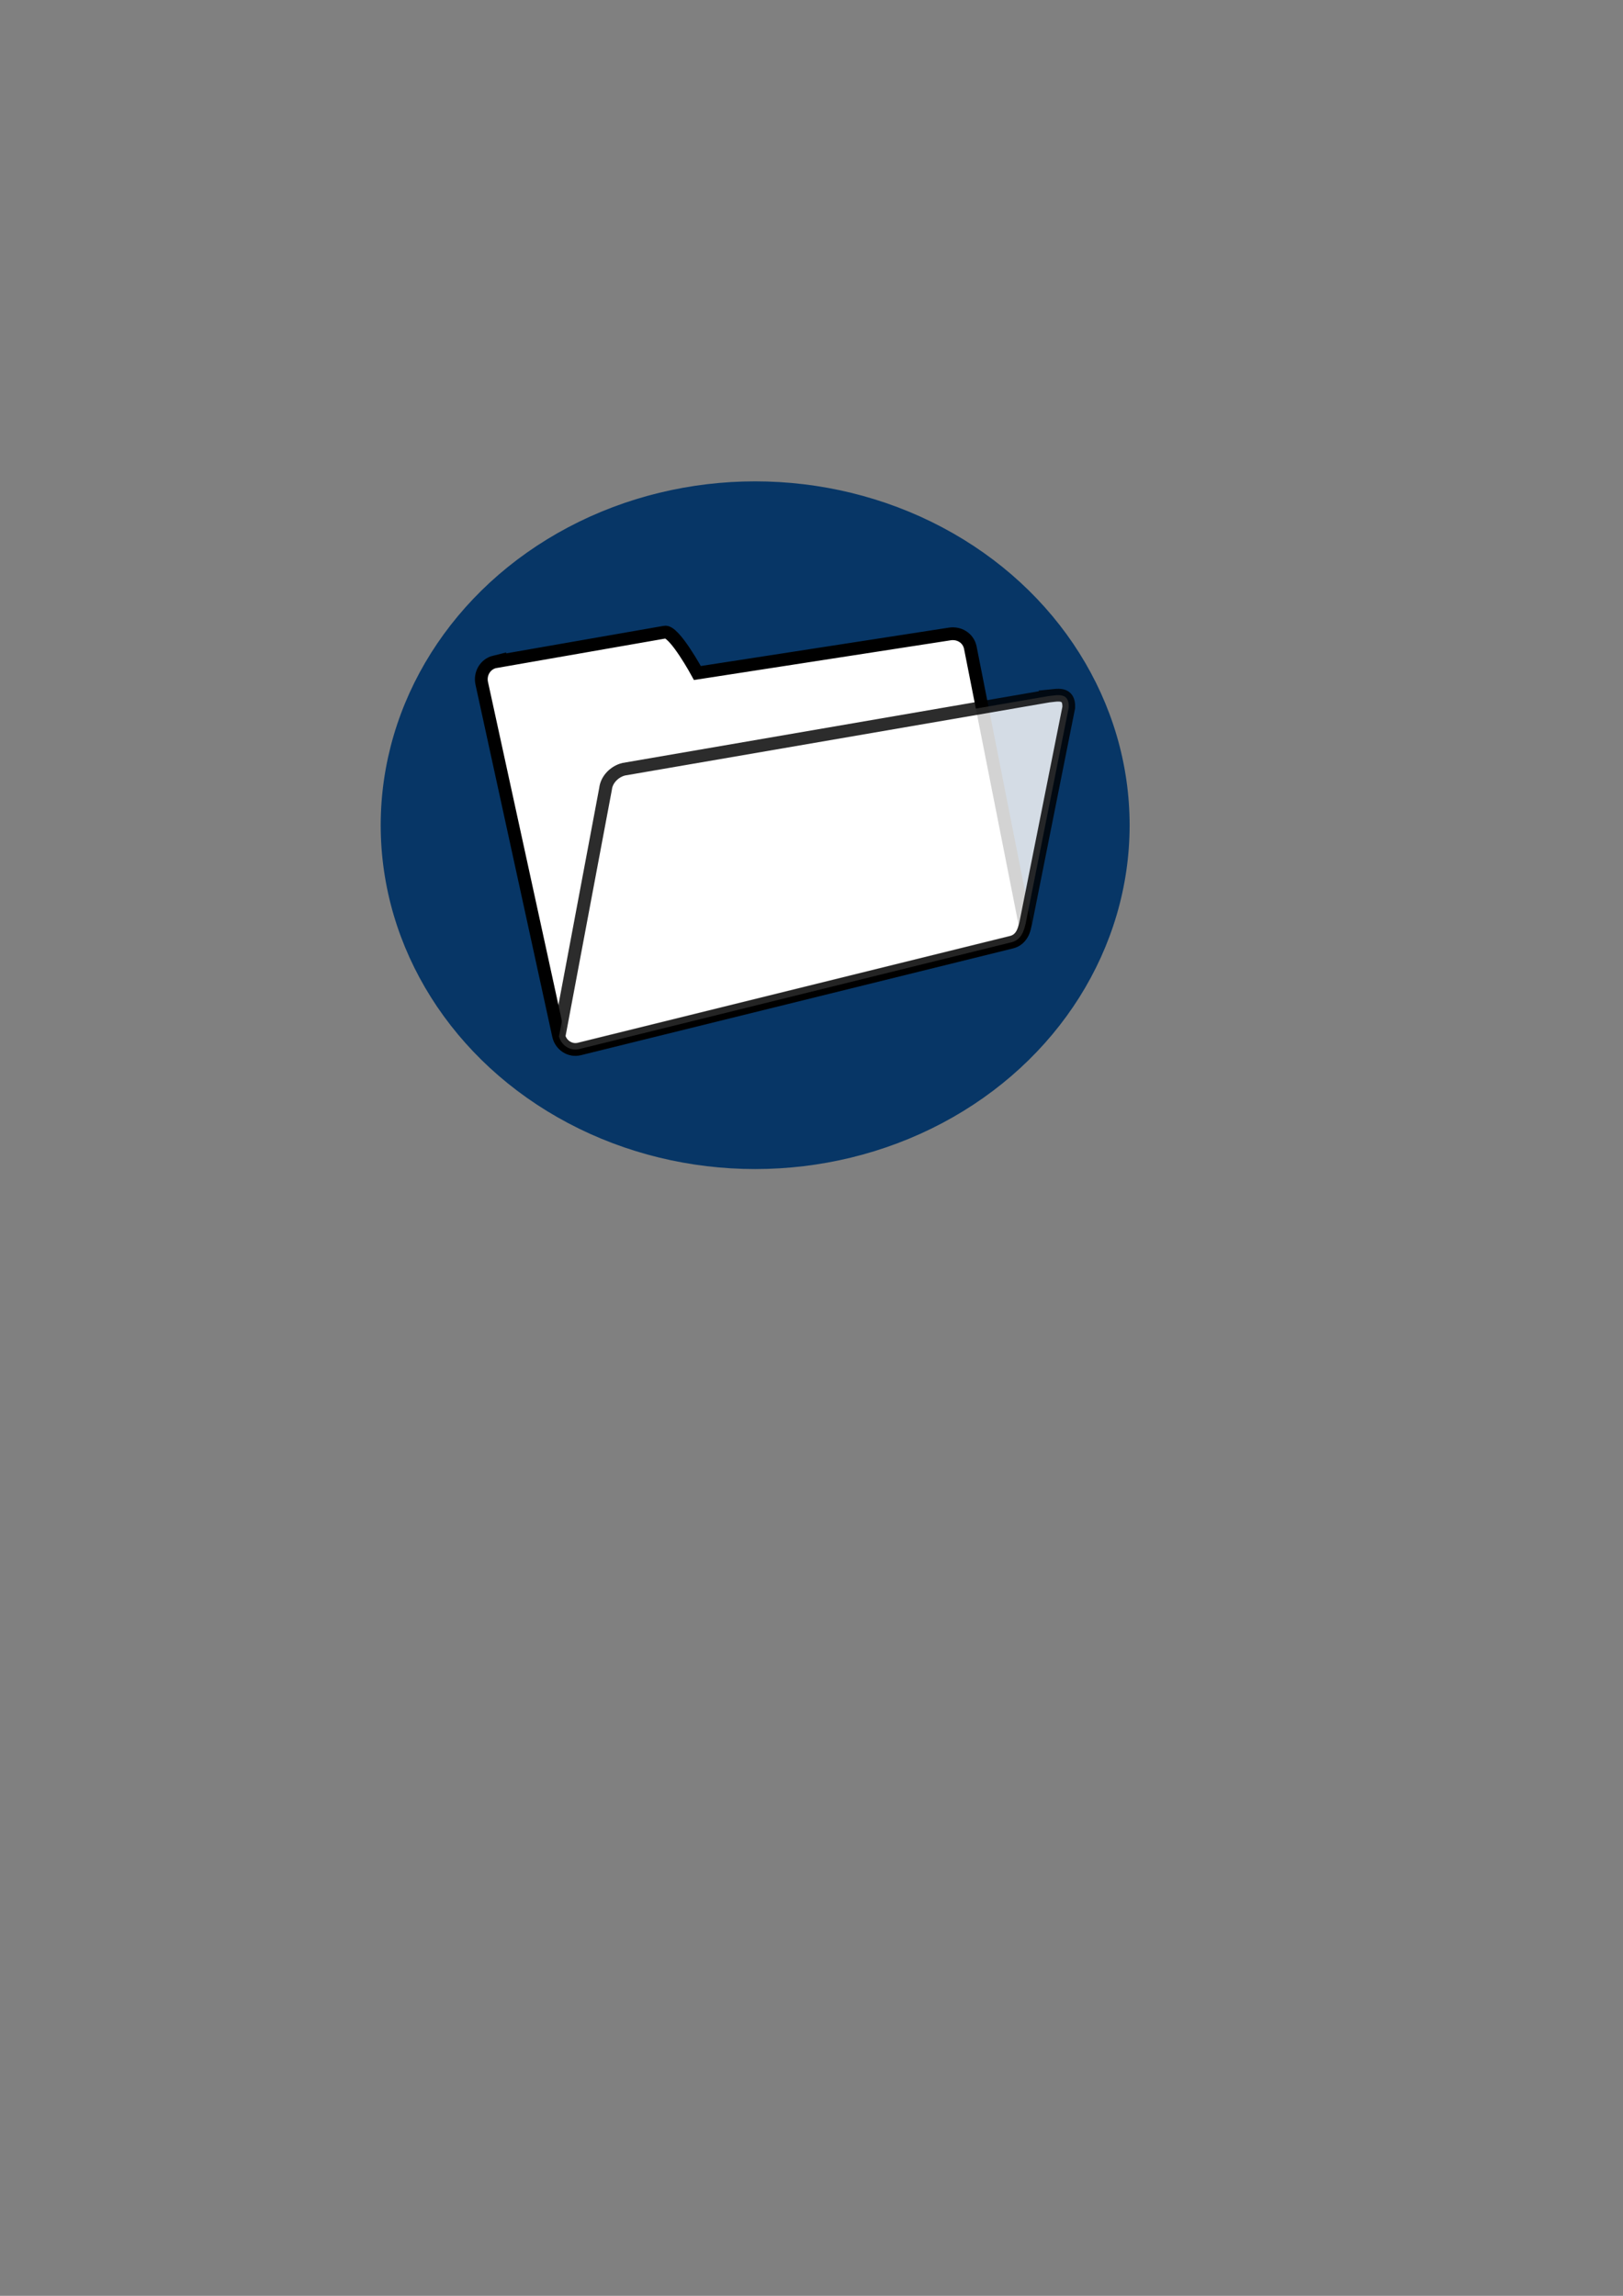
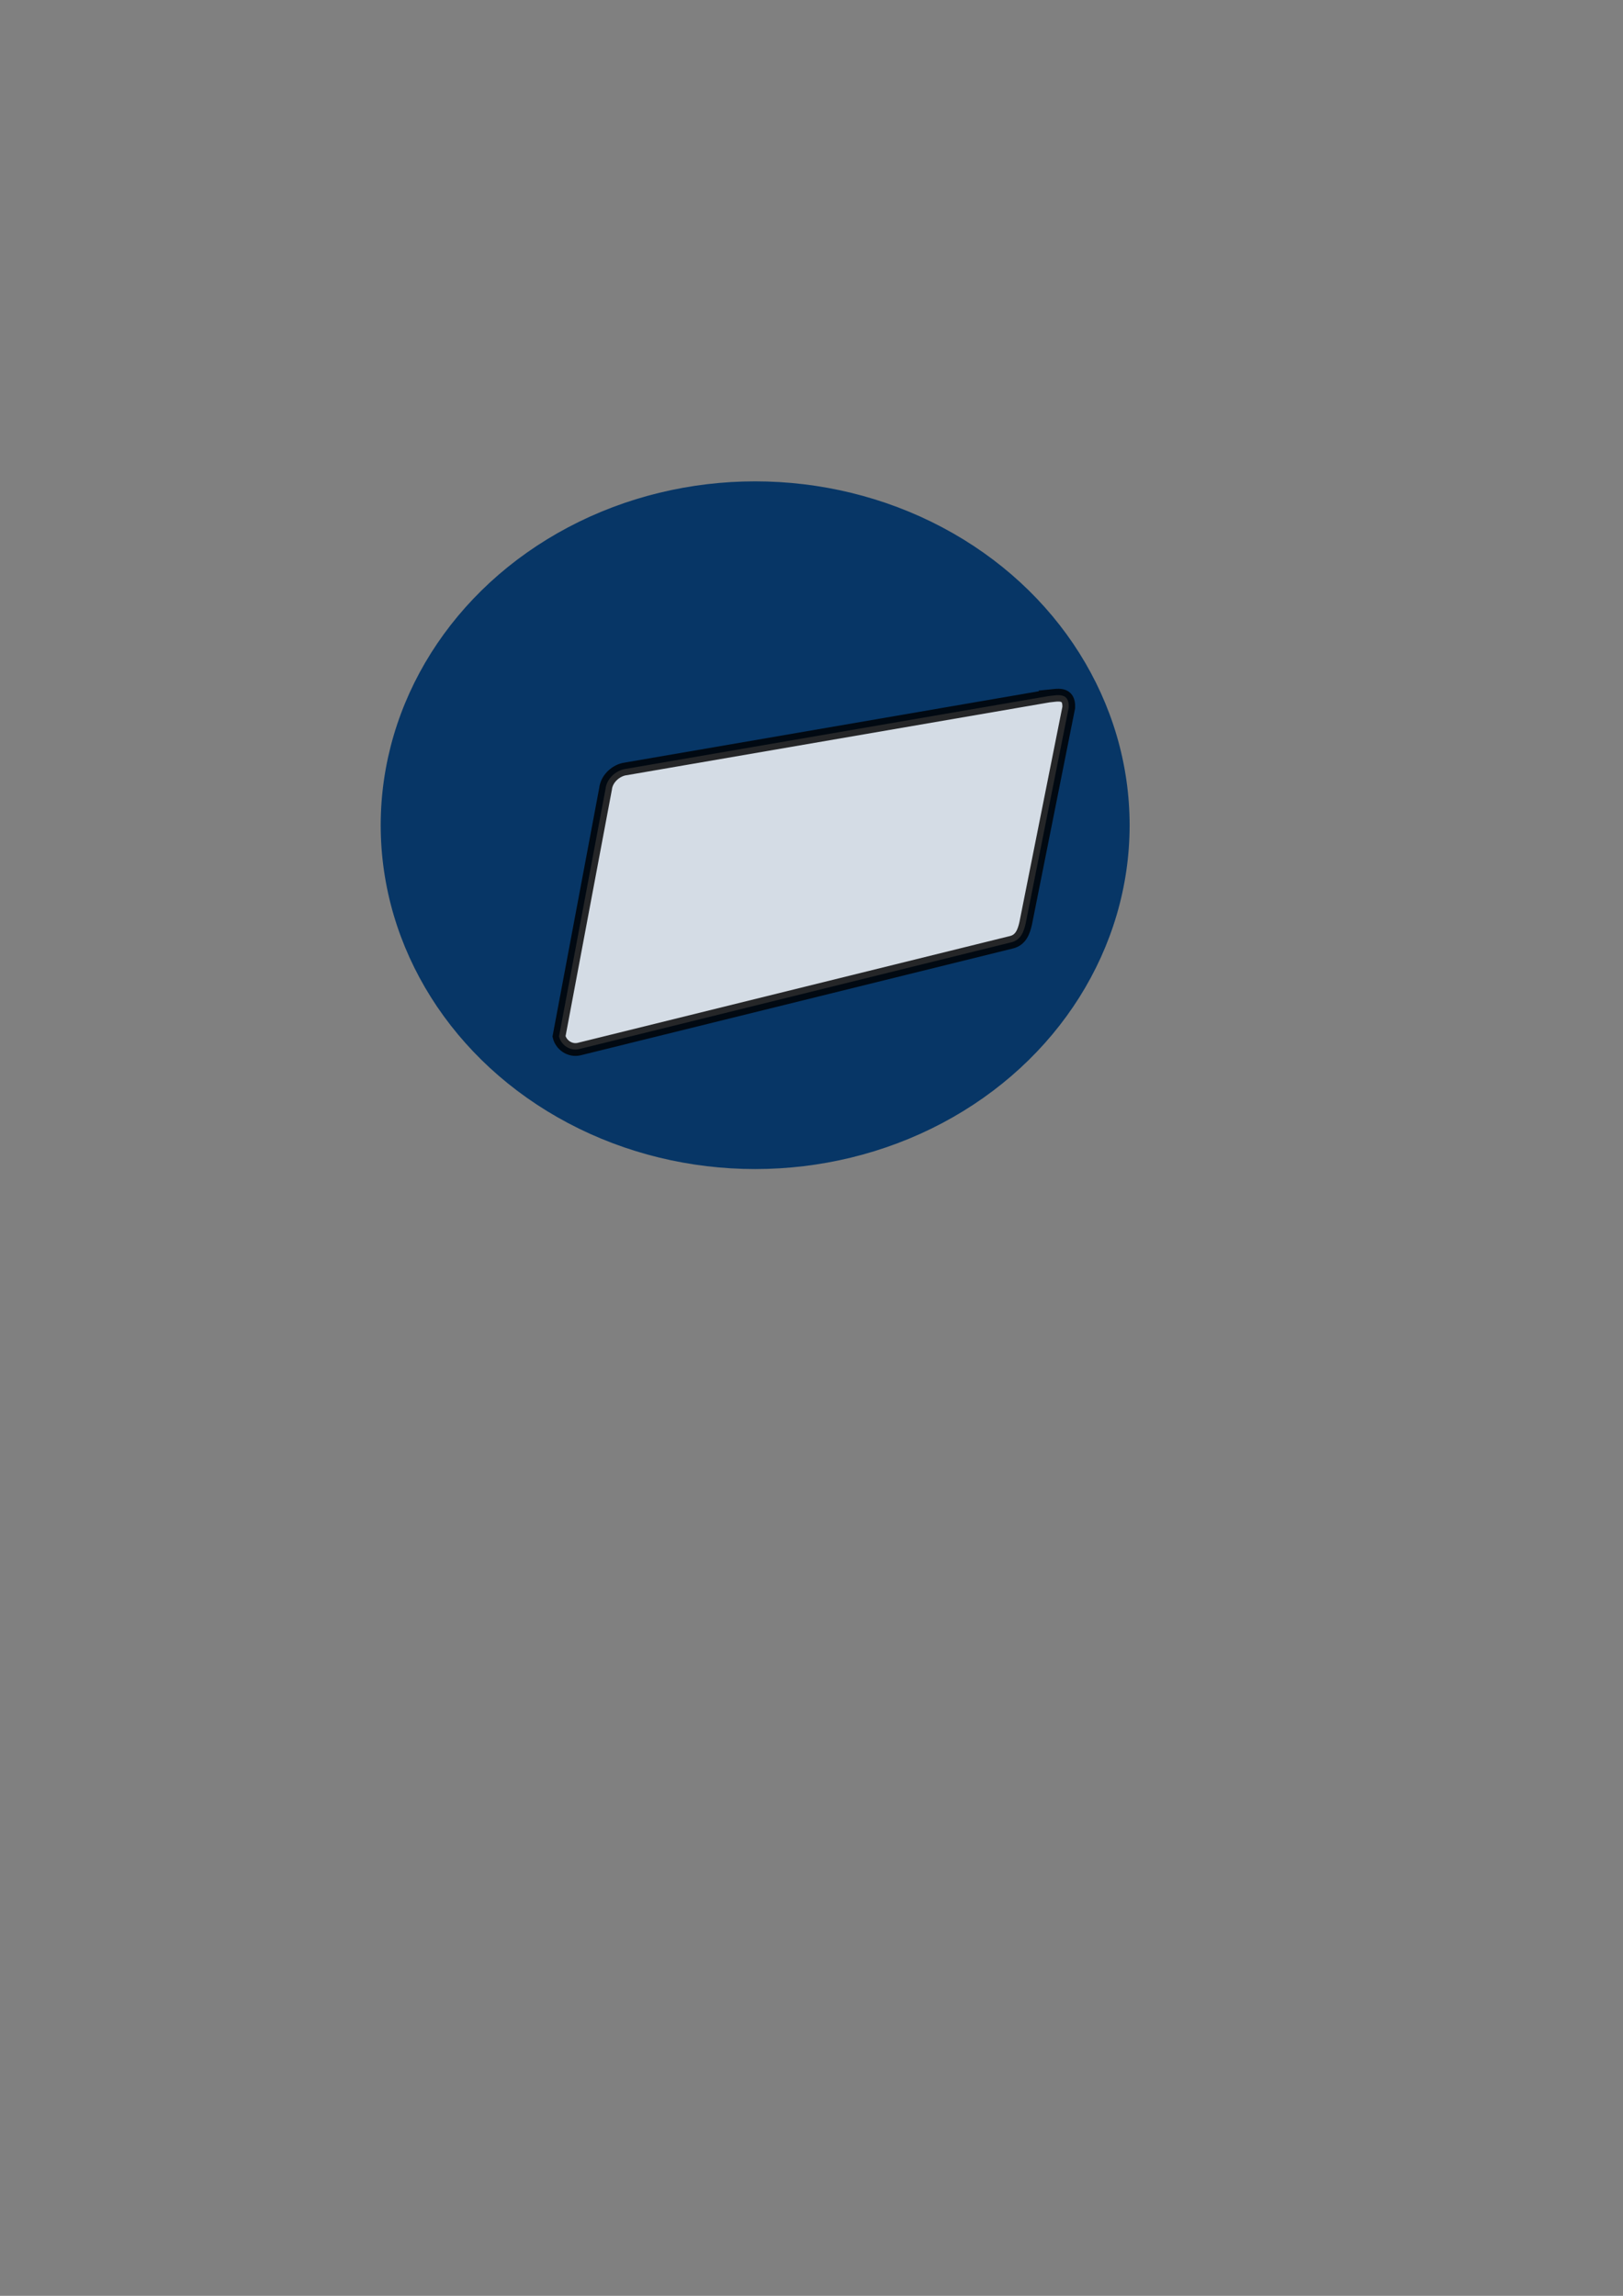
<svg xmlns="http://www.w3.org/2000/svg" xmlns:xlink="http://www.w3.org/1999/xlink" width="793.701" height="1122.52">
  <rect width="100%" height="100%" fill="#808080" stroke="none" />
  <defs>
    <linearGradient id="linearGradient1699">
      <stop stop-color="#017eff" offset="0" id="stop1700" />
      <stop stop-color="#ecfaff" offset="1" id="stop1701" />
    </linearGradient>
    <linearGradient y2="0.035" y1="0.878" xlink:href="#linearGradient1699" x2="-0.037" x1="0.603" id="linearGradient1702" />
    <linearGradient y2="0.337" y1="0.859" xlink:href="#linearGradient1699" x2="0.117" x1="0.585" id="linearGradient1704" />
  </defs>
  <g>
    <title>Layer 1</title>
    <g externalResourcesRequired="false" id="layer1">
      <ellipse ry="165" rx="180" id="svg_1" cy="403.48" cx="369.299" stroke-dasharray="null" stroke-width="6.25" stroke="#073666" fill="#073666" />
-       <ellipse id="svg_2" cy="397.48" cx="356.299" stroke-dasharray="null" stroke-width="6.25" stroke="#000000" fill="#ffffff" />
-       <path fill="#ffffff" fill-rule="nonzero" stroke="#000000" stroke-width="6.25" stroke-miterlimit="4" stroke-dashoffset="1.25" marker-start="none" marker-mid="none" marker-end="none" id="rect1061" d="m241.843,323.626c-4.533,1.12 -7.318,5.82 -6.241,10.534l37.53,172.127c1.077,4.714 5.582,7.613 10.116,6.493l211.388,-52.224c4.533,-1.12 7.318,-5.82 6.241,-10.534l-26.395,-133.542c-1.077,-4.714 -5.597,-7.245 -10.13,-6.489l-123.301,19.072c0,0 -11.461,-21.087 -15.994,-19.967l-83.214,14.531z" />
      <path opacity="0.825" fill="#ffffff" fill-rule="nonzero" stroke="#000000" stroke-width="6.25" stroke-miterlimit="4" stroke-dashoffset="1.25" marker-start="none" marker-mid="none" marker-end="none" id="rect1063" d="m512.751,340.34l-207.729,35.769c-4.533,1.12 -8.399,5.039 -8.888,9.588l-22.756,121.041c0.958,4.192 5.378,7.309 9.911,6.189l211.38,-52.222c4.533,-1.12 6.01,-5.123 6.935,-9.269l21.057,-105.552c0.284,-7.676 -5.729,-5.936 -9.911,-5.545z" />
    </g>
  </g>
</svg>